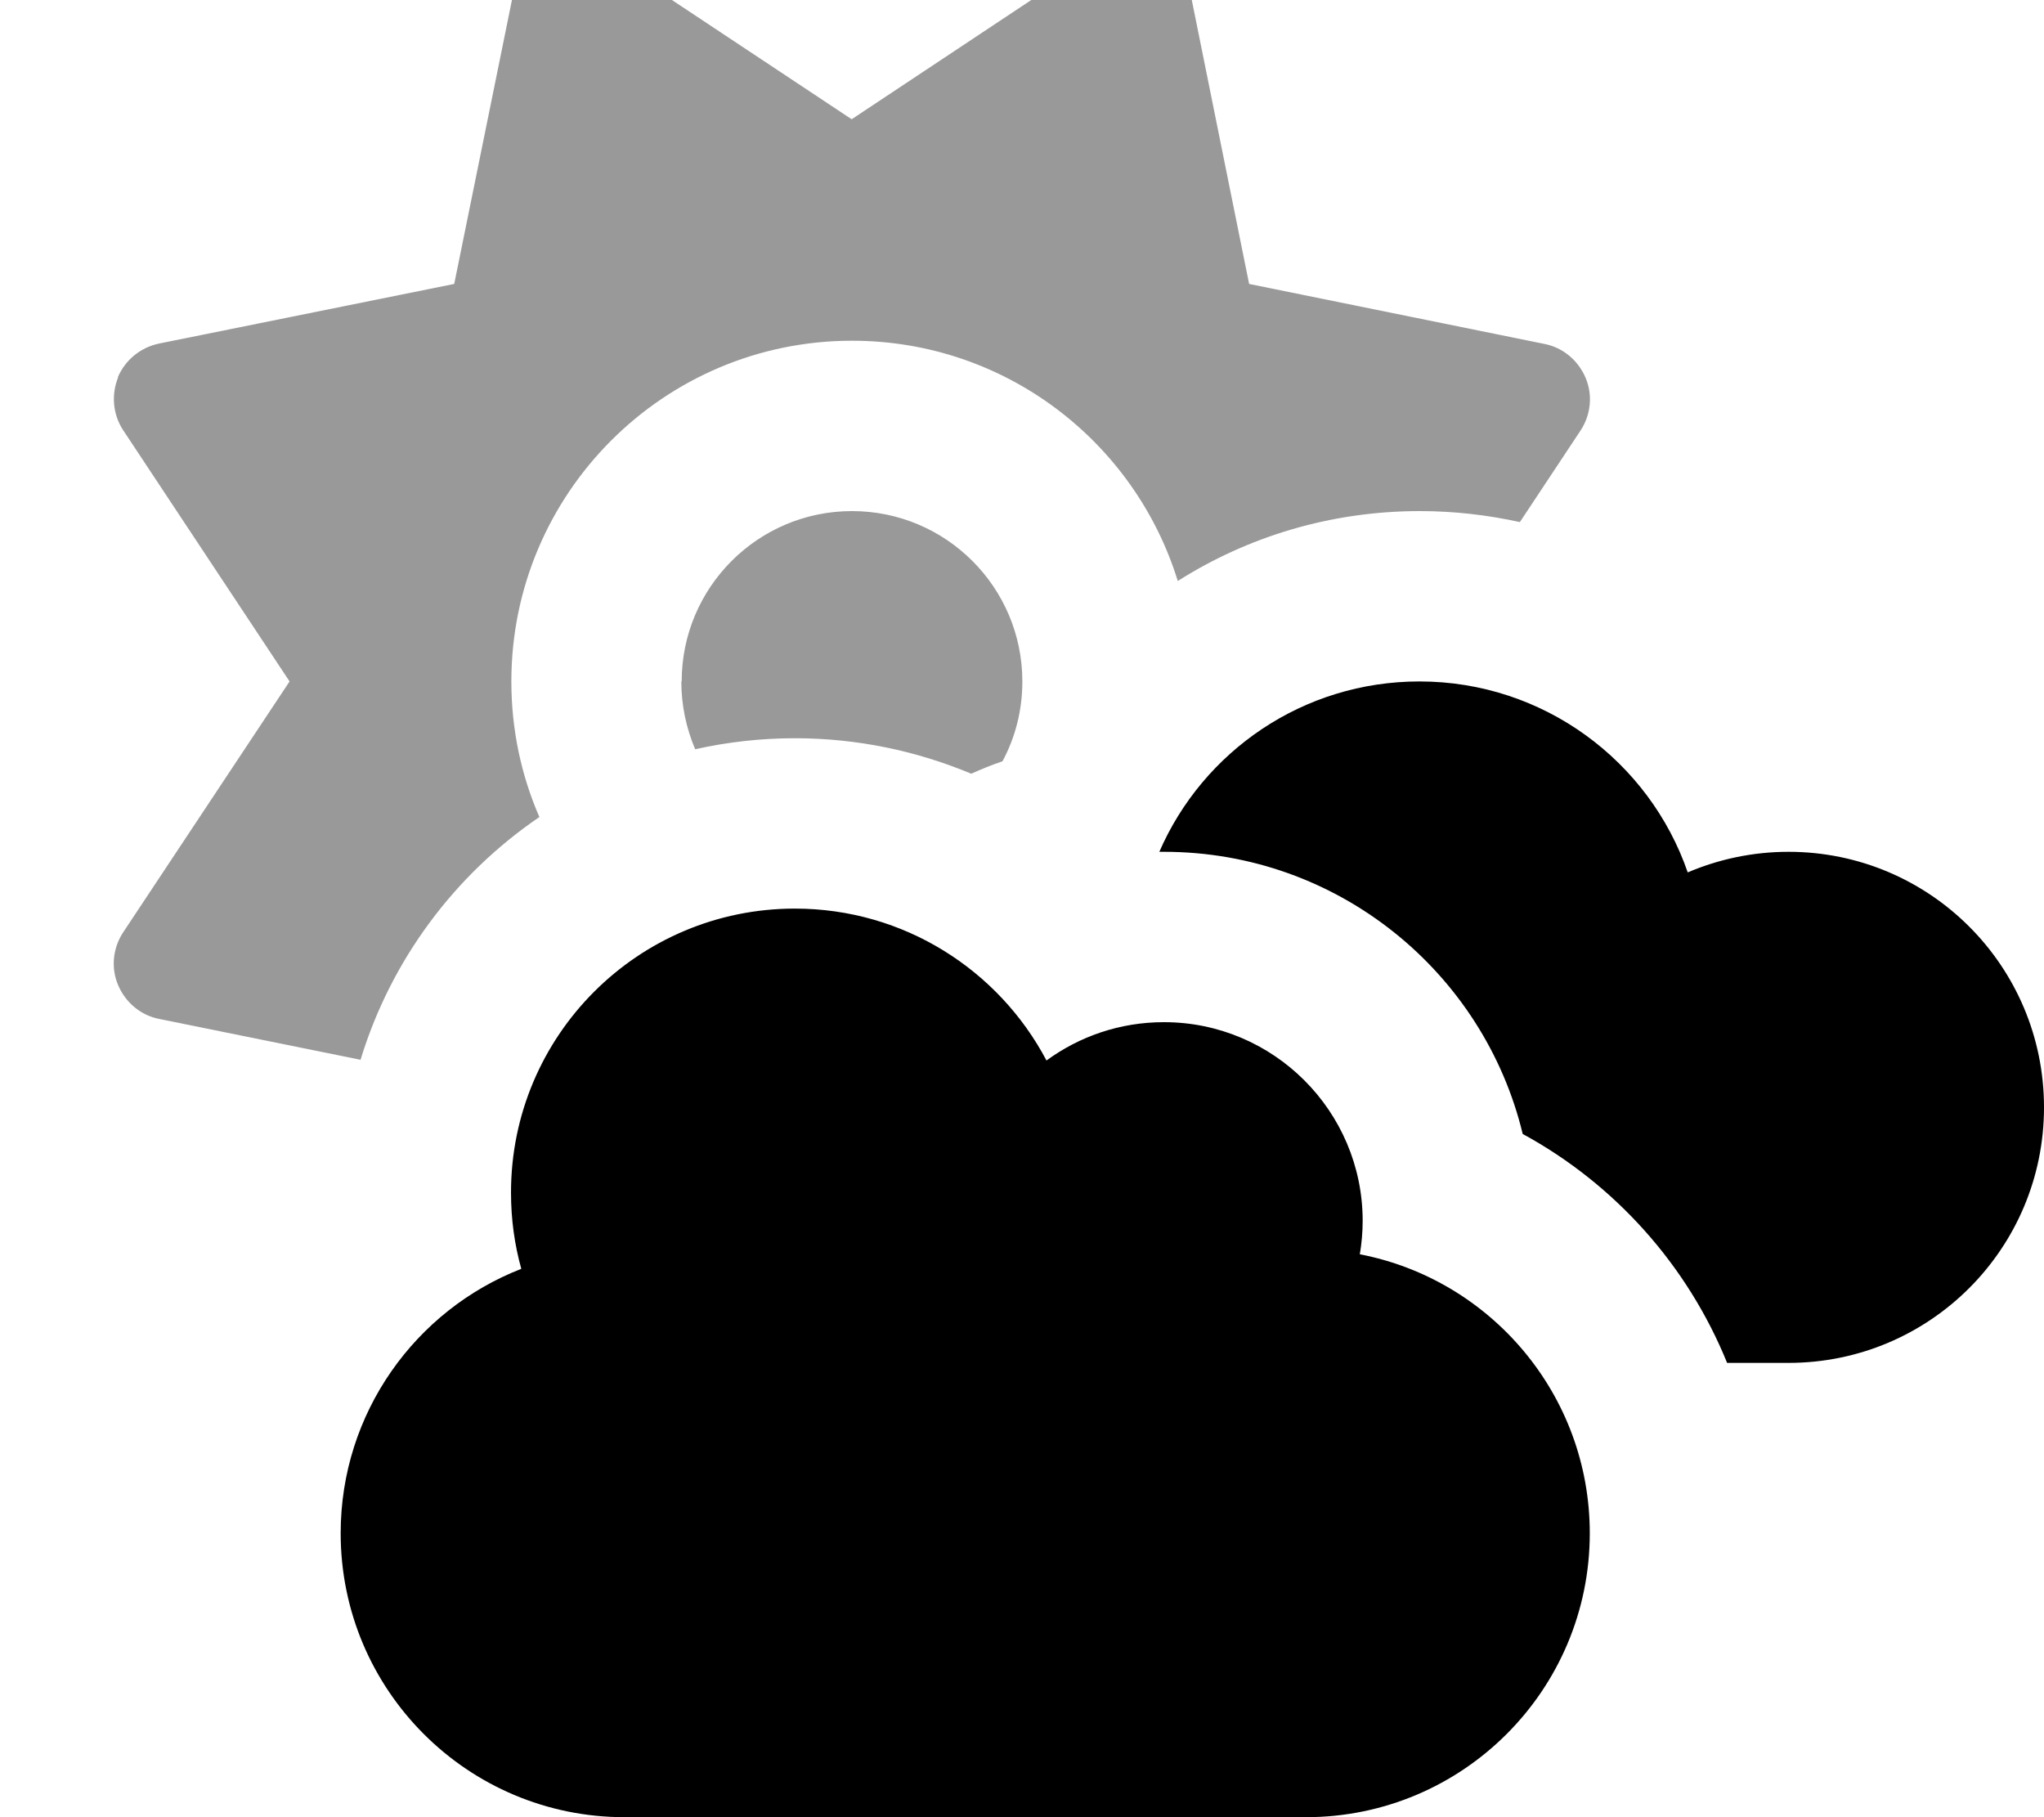
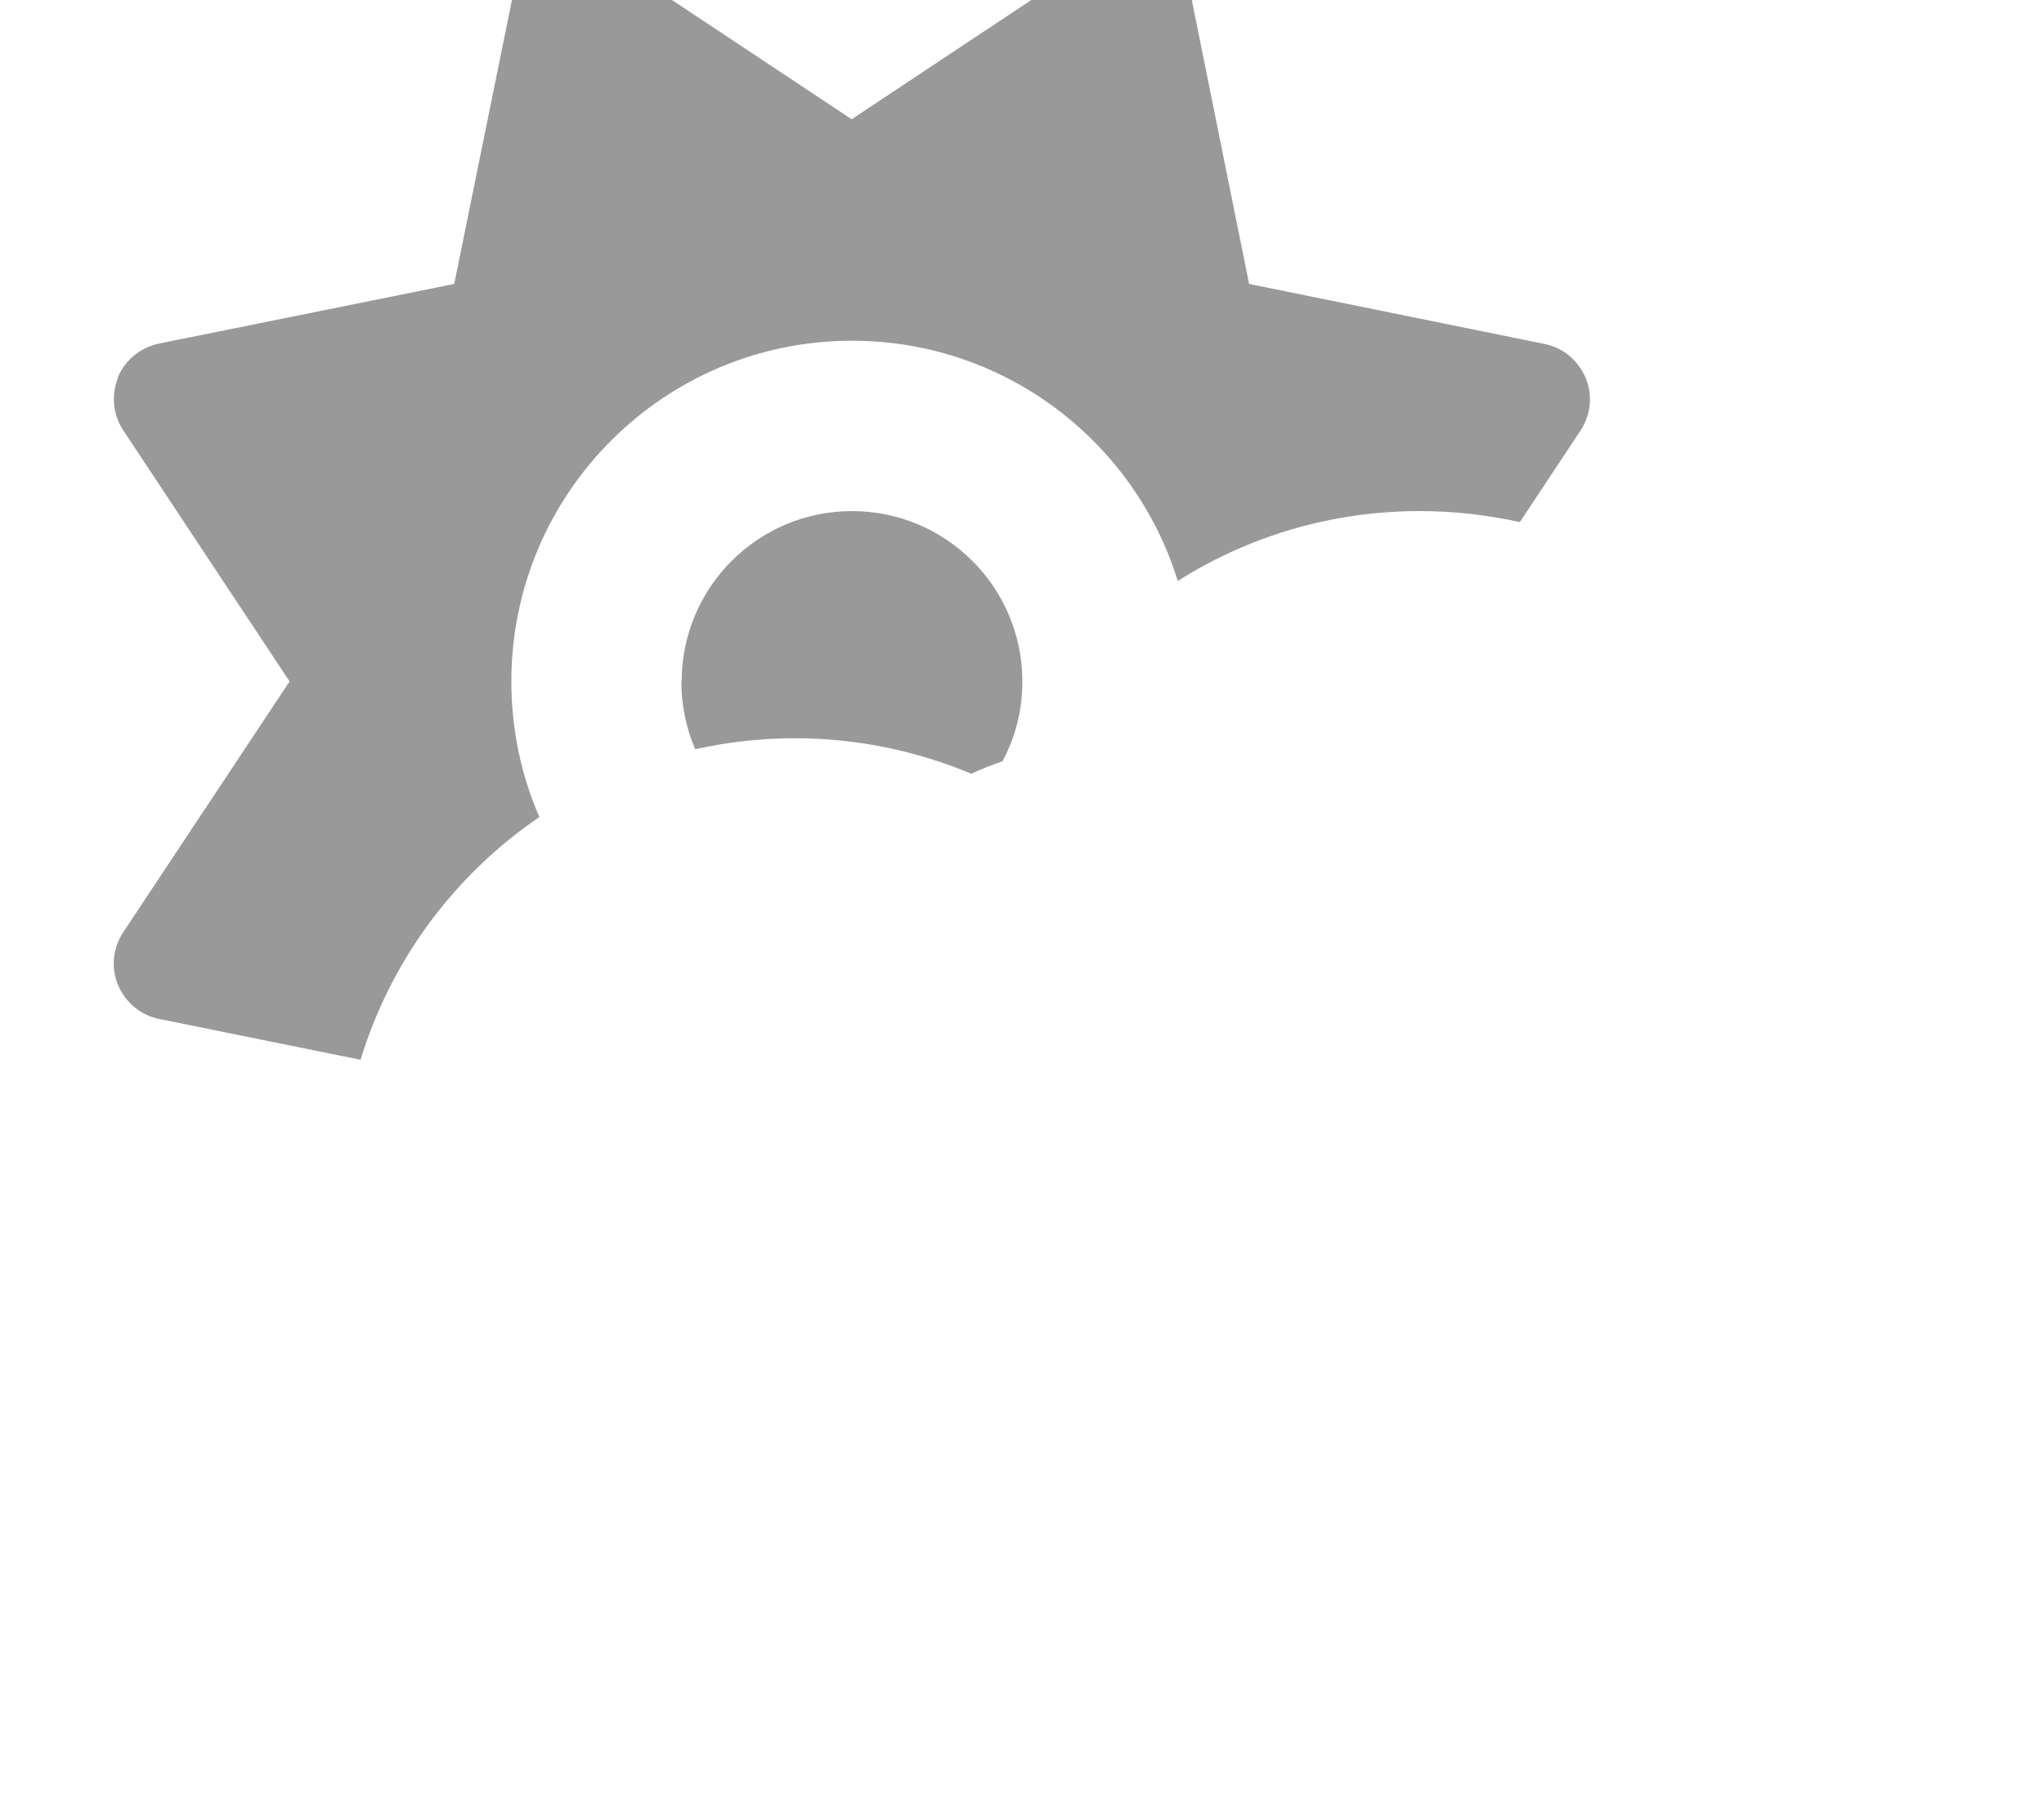
<svg xmlns="http://www.w3.org/2000/svg" viewBox="0 0 576 512">
  <path style="fill:currentColor;opacity:.4" d="M33.3 106.3c-2 4.9-1.5 10.5 1.4 14.9L81.6 192 34.7 262.7c-2.9 4.4-3.5 10-1.4 14.9s6.4 8.5 11.6 9.5l56.7 11.5c8.6-28.2 26.6-52.2 50.4-68.4-5.1-11.7-7.9-24.6-7.9-38.2 0-53 43-96 96-96 43.2 0 79.7 28.5 91.8 67.7 19.7-12.5 43.1-19.7 68.2-19.7 9.7 0 19.1 1.1 28.2 3.1l17.1-25.8c2.9-4.4 3.5-10 1.4-14.9s-6.4-8.5-11.6-9.5L352 80 335.2-3.2c-1.1-5.2-4.6-9.5-9.5-11.6s-10.5-1.5-14.9 1.4L240 33.6 169.3-13.3c-4.4-2.9-10-3.5-14.9-1.4s-8.5 6.4-9.5 11.6L128 80 44.8 96.8c-5.2 1.1-9.5 4.6-11.6 9.5zM192 192c0 6.8 1.4 13.2 3.9 19.1 9-2 18.4-3.1 28.1-3.1 17.6 0 34.4 3.6 49.7 10 2.9-1.3 5.8-2.5 8.8-3.5 3.6-6.7 5.6-14.3 5.6-22.5 0-26.5-21.5-48-48-48s-48 21.5-48 48z" />
-   <path style="fill:currentColor;opacity:1" d="M504 384l-17.3 0c-11.2-27.6-31.7-50.4-57.6-64.5-11-45.6-52.1-79.5-101.1-79.5l-1.3 0c12.3-28.3 40.5-48 73.3-48 35 0 64.8 22.5 75.6 53.8 8.7-3.7 18.3-5.8 28.4-5.8 39.8 0 72 32.2 72 72s-32.2 72-72 72zm-56 48c0 44.2-35.8 80-80 80l-192 0c-44.2 0-80-35.8-80-80 0-33.9 21.1-62.9 50.9-74.5-1.9-6.8-2.9-14-2.9-21.5 0-44.2 35.8-80 80-80 30.8 0 57.5 17.4 70.9 42.8 9.3-6.8 20.7-10.8 33.1-10.8 30.9 0 56 25.1 56 56 0 3.2-.3 6.4-.8 9.4 36.9 7.1 64.8 39.6 64.8 78.6z" />
</svg>